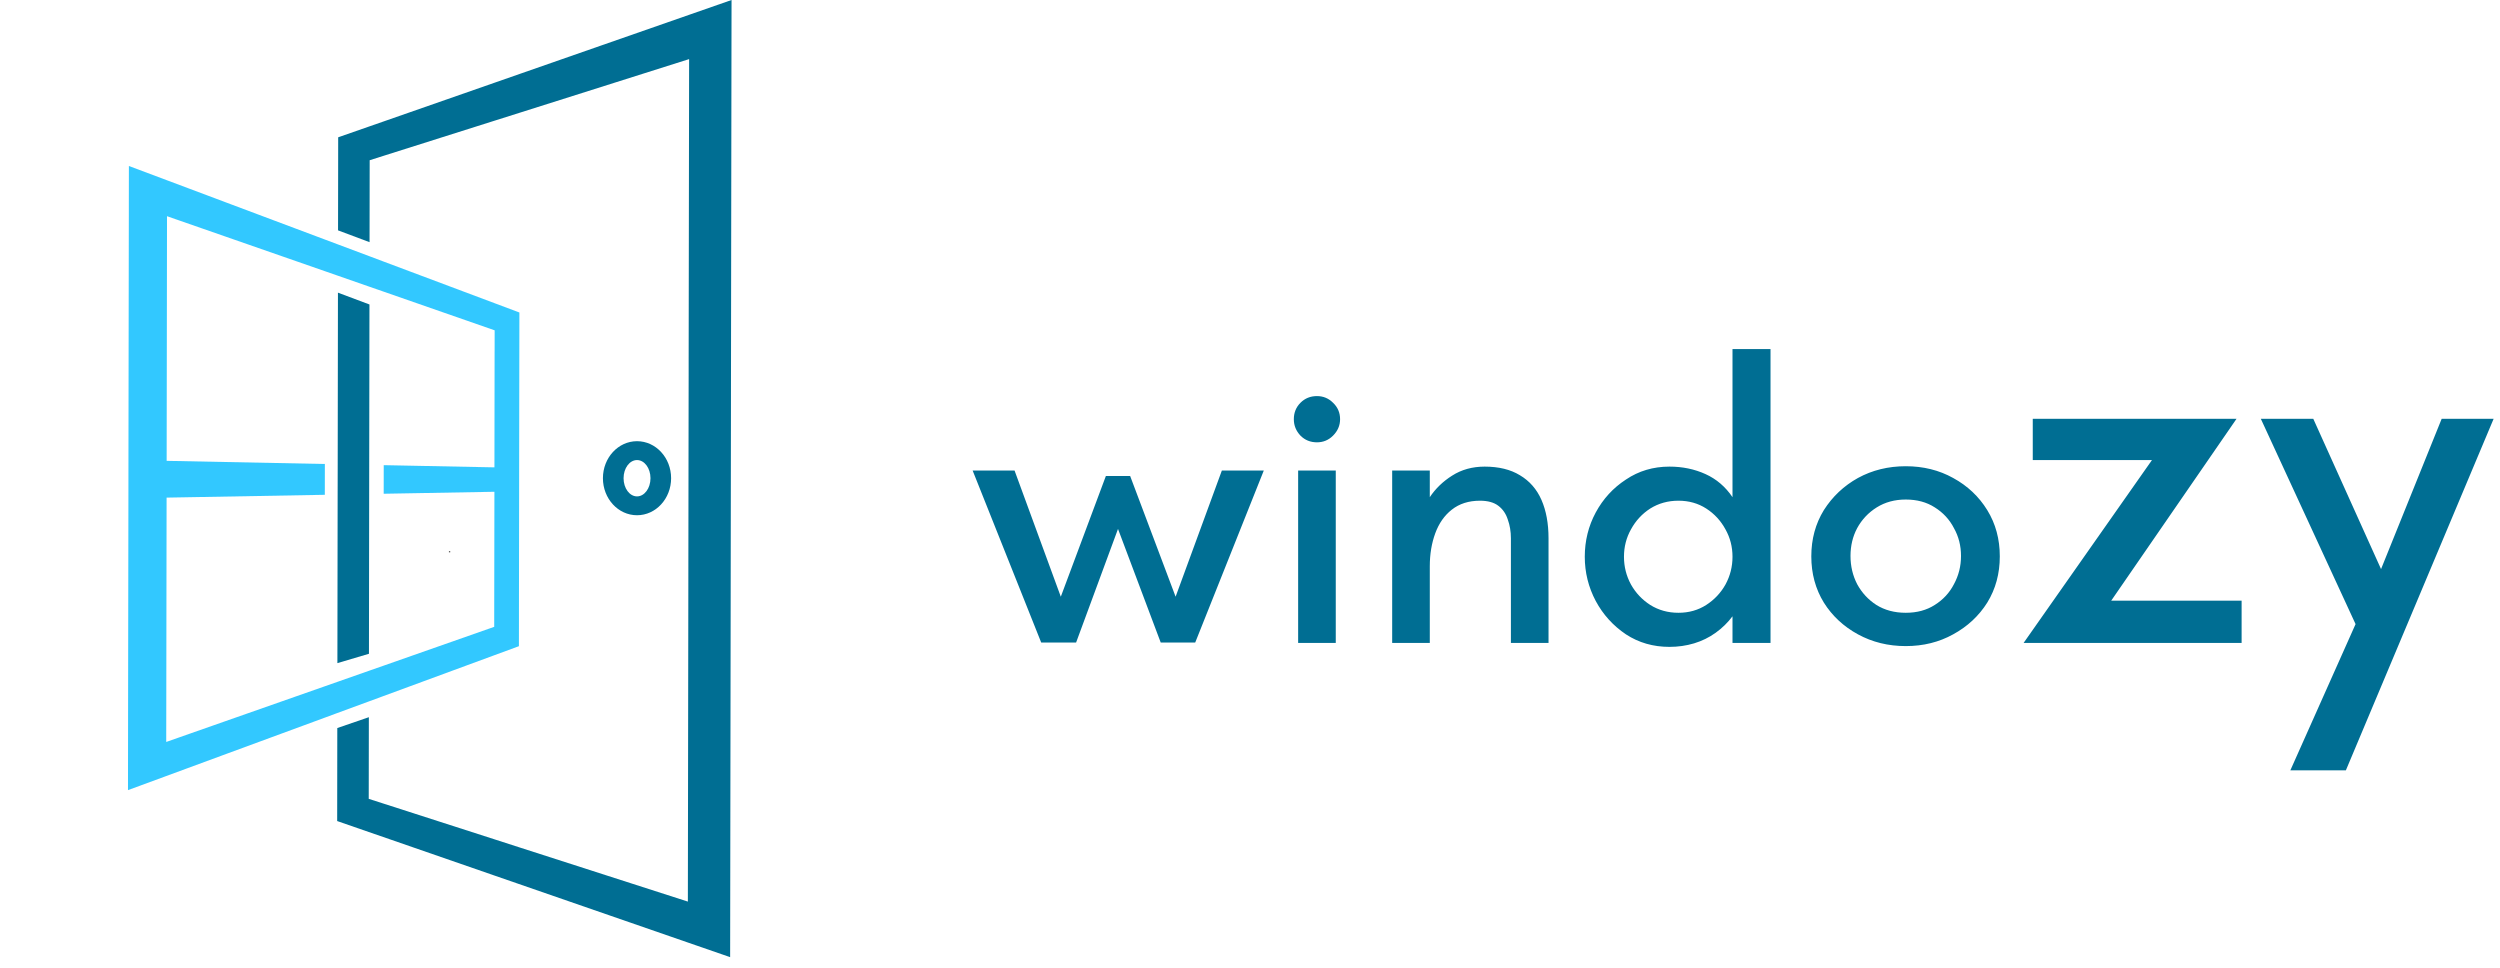
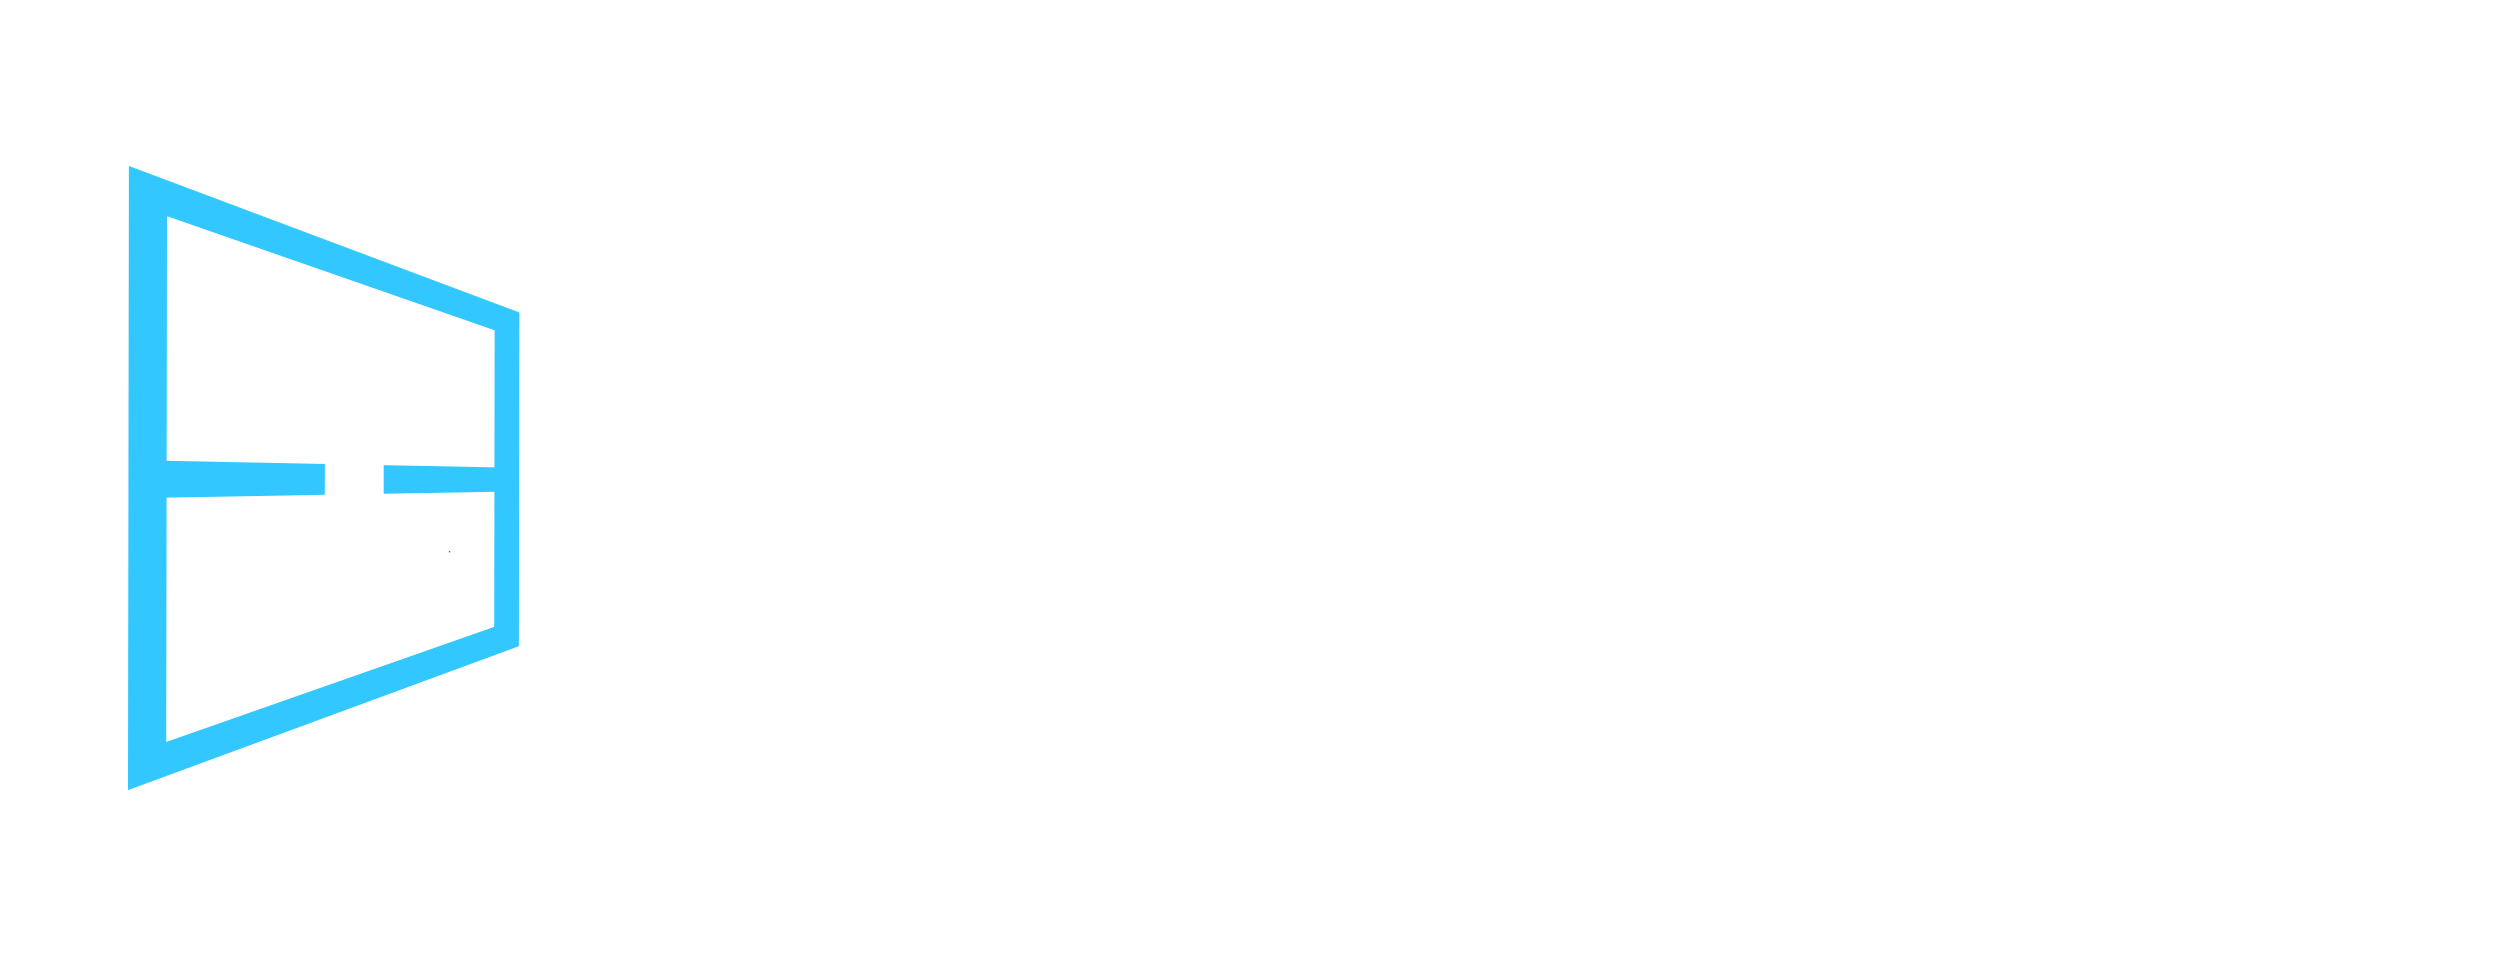
<svg xmlns="http://www.w3.org/2000/svg" width="124" height="48" viewBox="0 0 124 48" fill="none">
-   <path d="M36.285 0L36.281 2.267L36.257 18.738L36.256 19.437L36.255 20.465L36.253 21.828L36.245 27.097L36.242 29.393L36.218 45.395L36.215 47.475L34.115 46.748L25.721 43.841L24.494 43.416L19.005 41.514L18.286 41.266L16.724 40.724L16.726 39.12L16.73 36.111L18.295 35.573L18.289 39.623L19.008 39.854L24.497 41.621L25.723 42.017L34.118 44.719L34.14 30.117L34.143 27.721L34.153 21.04L34.155 19.734L34.157 18.649L34.157 17.95L34.18 2.932L25.777 5.592L24.549 5.98L19.055 7.719L18.336 7.947L18.33 12.012L16.767 11.426L16.772 8.442L16.774 6.81L18.338 6.264L19.058 6.013L24.552 4.095L25.78 3.666L34.183 0.734L36.285 0Z" fill="#006E93" />
  <path d="M6.829 37.298L6.819 37.294" stroke="black" stroke-width="0.066" stroke-miterlimit="10" />
  <path d="M24.536 15.04L19.047 12.981L18.329 12.711L16.766 12.125L16.129 11.886L11.443 10.128L9.43 9.372L8.286 8.943L6.393 8.233L6.39 10.065V10.433L6.39 10.624L6.388 11.728L6.371 22.821L6.369 24.715L6.352 35.78V35.975L6.35 37.466L6.348 39.19L8.242 38.493L9.23 38.129L11.29 37.37L16.094 35.602L16.731 35.366L18.296 34.791L19.015 34.526L24.51 32.503L25.738 32.051L25.74 30.661V30.217L25.749 24.37L25.75 23.206L25.758 17.891L25.76 16.811L25.762 15.5L24.536 15.04H24.536ZM24.532 17.431L24.524 23.181L19.033 23.072L19.031 24.49L24.523 24.392L24.513 30.581V31.091L19.018 33.02L18.298 33.272L16.734 33.821L16.096 34.045L8.856 36.586L8.245 36.801V36.389L8.247 35.412L8.263 24.682L16.111 24.542L16.113 23.014L8.266 22.858L8.283 11.334V10.723L8.893 10.936L16.127 13.455L16.764 13.677L18.327 14.222L19.046 14.472L24.535 16.384L24.533 17.431H24.532Z" fill="#32C8FF" />
-   <path d="M18.325 15.102L18.313 23.058L18.311 24.502L18.3 32.427L16.735 32.891L16.747 24.53L16.75 23.027L16.762 14.516L18.325 15.102Z" fill="#006E93" />
  <path d="M22.299 27.35V27.391" stroke="black" stroke-width="0.066" stroke-miterlimit="10" />
-   <path d="M31.596 21.883C30.662 21.883 29.905 22.705 29.905 23.719C29.905 24.733 30.662 25.556 31.596 25.556C32.53 25.556 33.287 24.733 33.287 23.719C33.287 22.705 32.53 21.883 31.596 21.883ZM31.596 24.621C31.228 24.621 30.929 24.218 30.929 23.72C30.929 23.222 31.228 22.819 31.596 22.819C31.965 22.819 32.264 23.222 32.264 23.72C32.264 24.218 31.965 24.621 31.596 24.621Z" fill="#006E93" />
-   <path d="M51.644 31.871L48.243 23.339H50.322L52.616 29.597L54.851 23.611H56.056L58.31 29.597L60.604 23.339H62.684L59.282 31.871H57.572L55.453 26.235L53.374 31.871H51.644ZM64.388 31.89V23.339H66.254V31.89H64.388ZM65.321 21.939C64.997 21.939 64.725 21.829 64.505 21.609C64.284 21.376 64.174 21.104 64.174 20.793C64.174 20.469 64.284 20.197 64.505 19.976C64.725 19.756 64.997 19.646 65.321 19.646C65.632 19.646 65.897 19.756 66.118 19.976C66.351 20.197 66.468 20.469 66.468 20.793C66.468 21.104 66.351 21.376 66.118 21.609C65.897 21.829 65.632 21.939 65.321 21.939ZM69.052 31.89V23.339H70.918V24.66C71.203 24.233 71.572 23.877 72.026 23.591C72.492 23.293 73.03 23.144 73.639 23.144C74.339 23.144 74.922 23.287 75.388 23.572C75.868 23.857 76.224 24.265 76.457 24.796C76.69 25.328 76.807 25.963 76.807 26.701V31.89H74.941V26.701C74.941 26.364 74.889 26.053 74.786 25.768C74.695 25.483 74.54 25.256 74.319 25.088C74.099 24.919 73.794 24.835 73.406 24.835C72.849 24.835 72.382 24.984 72.006 25.282C71.644 25.567 71.371 25.956 71.19 26.448C71.009 26.941 70.918 27.485 70.918 28.081V31.89H69.052ZM82.803 32.085C82 32.085 81.281 31.878 80.646 31.463C80.011 31.035 79.512 30.485 79.149 29.811C78.786 29.124 78.605 28.392 78.605 27.615C78.605 26.824 78.786 26.092 79.149 25.418C79.512 24.745 80.011 24.2 80.646 23.786C81.281 23.358 82 23.144 82.803 23.144C83.451 23.144 84.047 23.267 84.591 23.514C85.135 23.76 85.582 24.142 85.932 24.66V17.314H87.818V31.89H85.932V30.569C85.699 30.88 85.421 31.152 85.097 31.385C84.773 31.618 84.416 31.793 84.028 31.91C83.639 32.027 83.231 32.085 82.803 32.085ZM83.25 30.394C83.769 30.394 84.228 30.264 84.63 30.005C85.032 29.746 85.349 29.409 85.582 28.995C85.816 28.567 85.932 28.107 85.932 27.615C85.932 27.122 85.816 26.669 85.582 26.254C85.349 25.826 85.032 25.483 84.63 25.224C84.228 24.965 83.769 24.835 83.25 24.835C82.732 24.835 82.265 24.965 81.851 25.224C81.449 25.483 81.132 25.826 80.898 26.254C80.665 26.669 80.549 27.122 80.549 27.615C80.549 28.107 80.665 28.567 80.898 28.995C81.132 29.409 81.449 29.746 81.851 30.005C82.265 30.264 82.732 30.394 83.25 30.394ZM94.525 32.046C93.657 32.046 92.867 31.852 92.154 31.463C91.442 31.074 90.878 30.549 90.463 29.889C90.049 29.215 89.841 28.45 89.841 27.595C89.841 26.74 90.049 25.976 90.463 25.302C90.891 24.628 91.455 24.097 92.154 23.708C92.867 23.319 93.657 23.125 94.525 23.125C95.394 23.125 96.177 23.319 96.877 23.708C97.59 24.097 98.153 24.628 98.568 25.302C98.983 25.976 99.19 26.74 99.19 27.595C99.19 28.45 98.983 29.215 98.568 29.889C98.153 30.549 97.59 31.074 96.877 31.463C96.177 31.852 95.394 32.046 94.525 32.046ZM94.525 30.394C95.083 30.394 95.562 30.264 95.964 30.005C96.378 29.746 96.696 29.403 96.916 28.975C97.149 28.547 97.266 28.081 97.266 27.576C97.266 27.07 97.149 26.61 96.916 26.196C96.696 25.768 96.378 25.425 95.964 25.166C95.562 24.907 95.083 24.777 94.525 24.777C93.981 24.777 93.502 24.907 93.087 25.166C92.672 25.425 92.349 25.768 92.115 26.196C91.895 26.61 91.785 27.07 91.785 27.576C91.785 28.081 91.895 28.547 92.115 28.975C92.349 29.403 92.666 29.746 93.068 30.005C93.482 30.264 93.968 30.394 94.525 30.394ZM100.37 31.89L106.737 22.82H100.825V20.773H110.932L104.716 29.793H111.184V31.89H100.37ZM113.602 38.207L116.836 30.956L112.137 20.773H114.739L118.1 28.227L121.107 20.773H123.684L116.356 38.207H113.602Z" fill="#006E93" />
</svg>